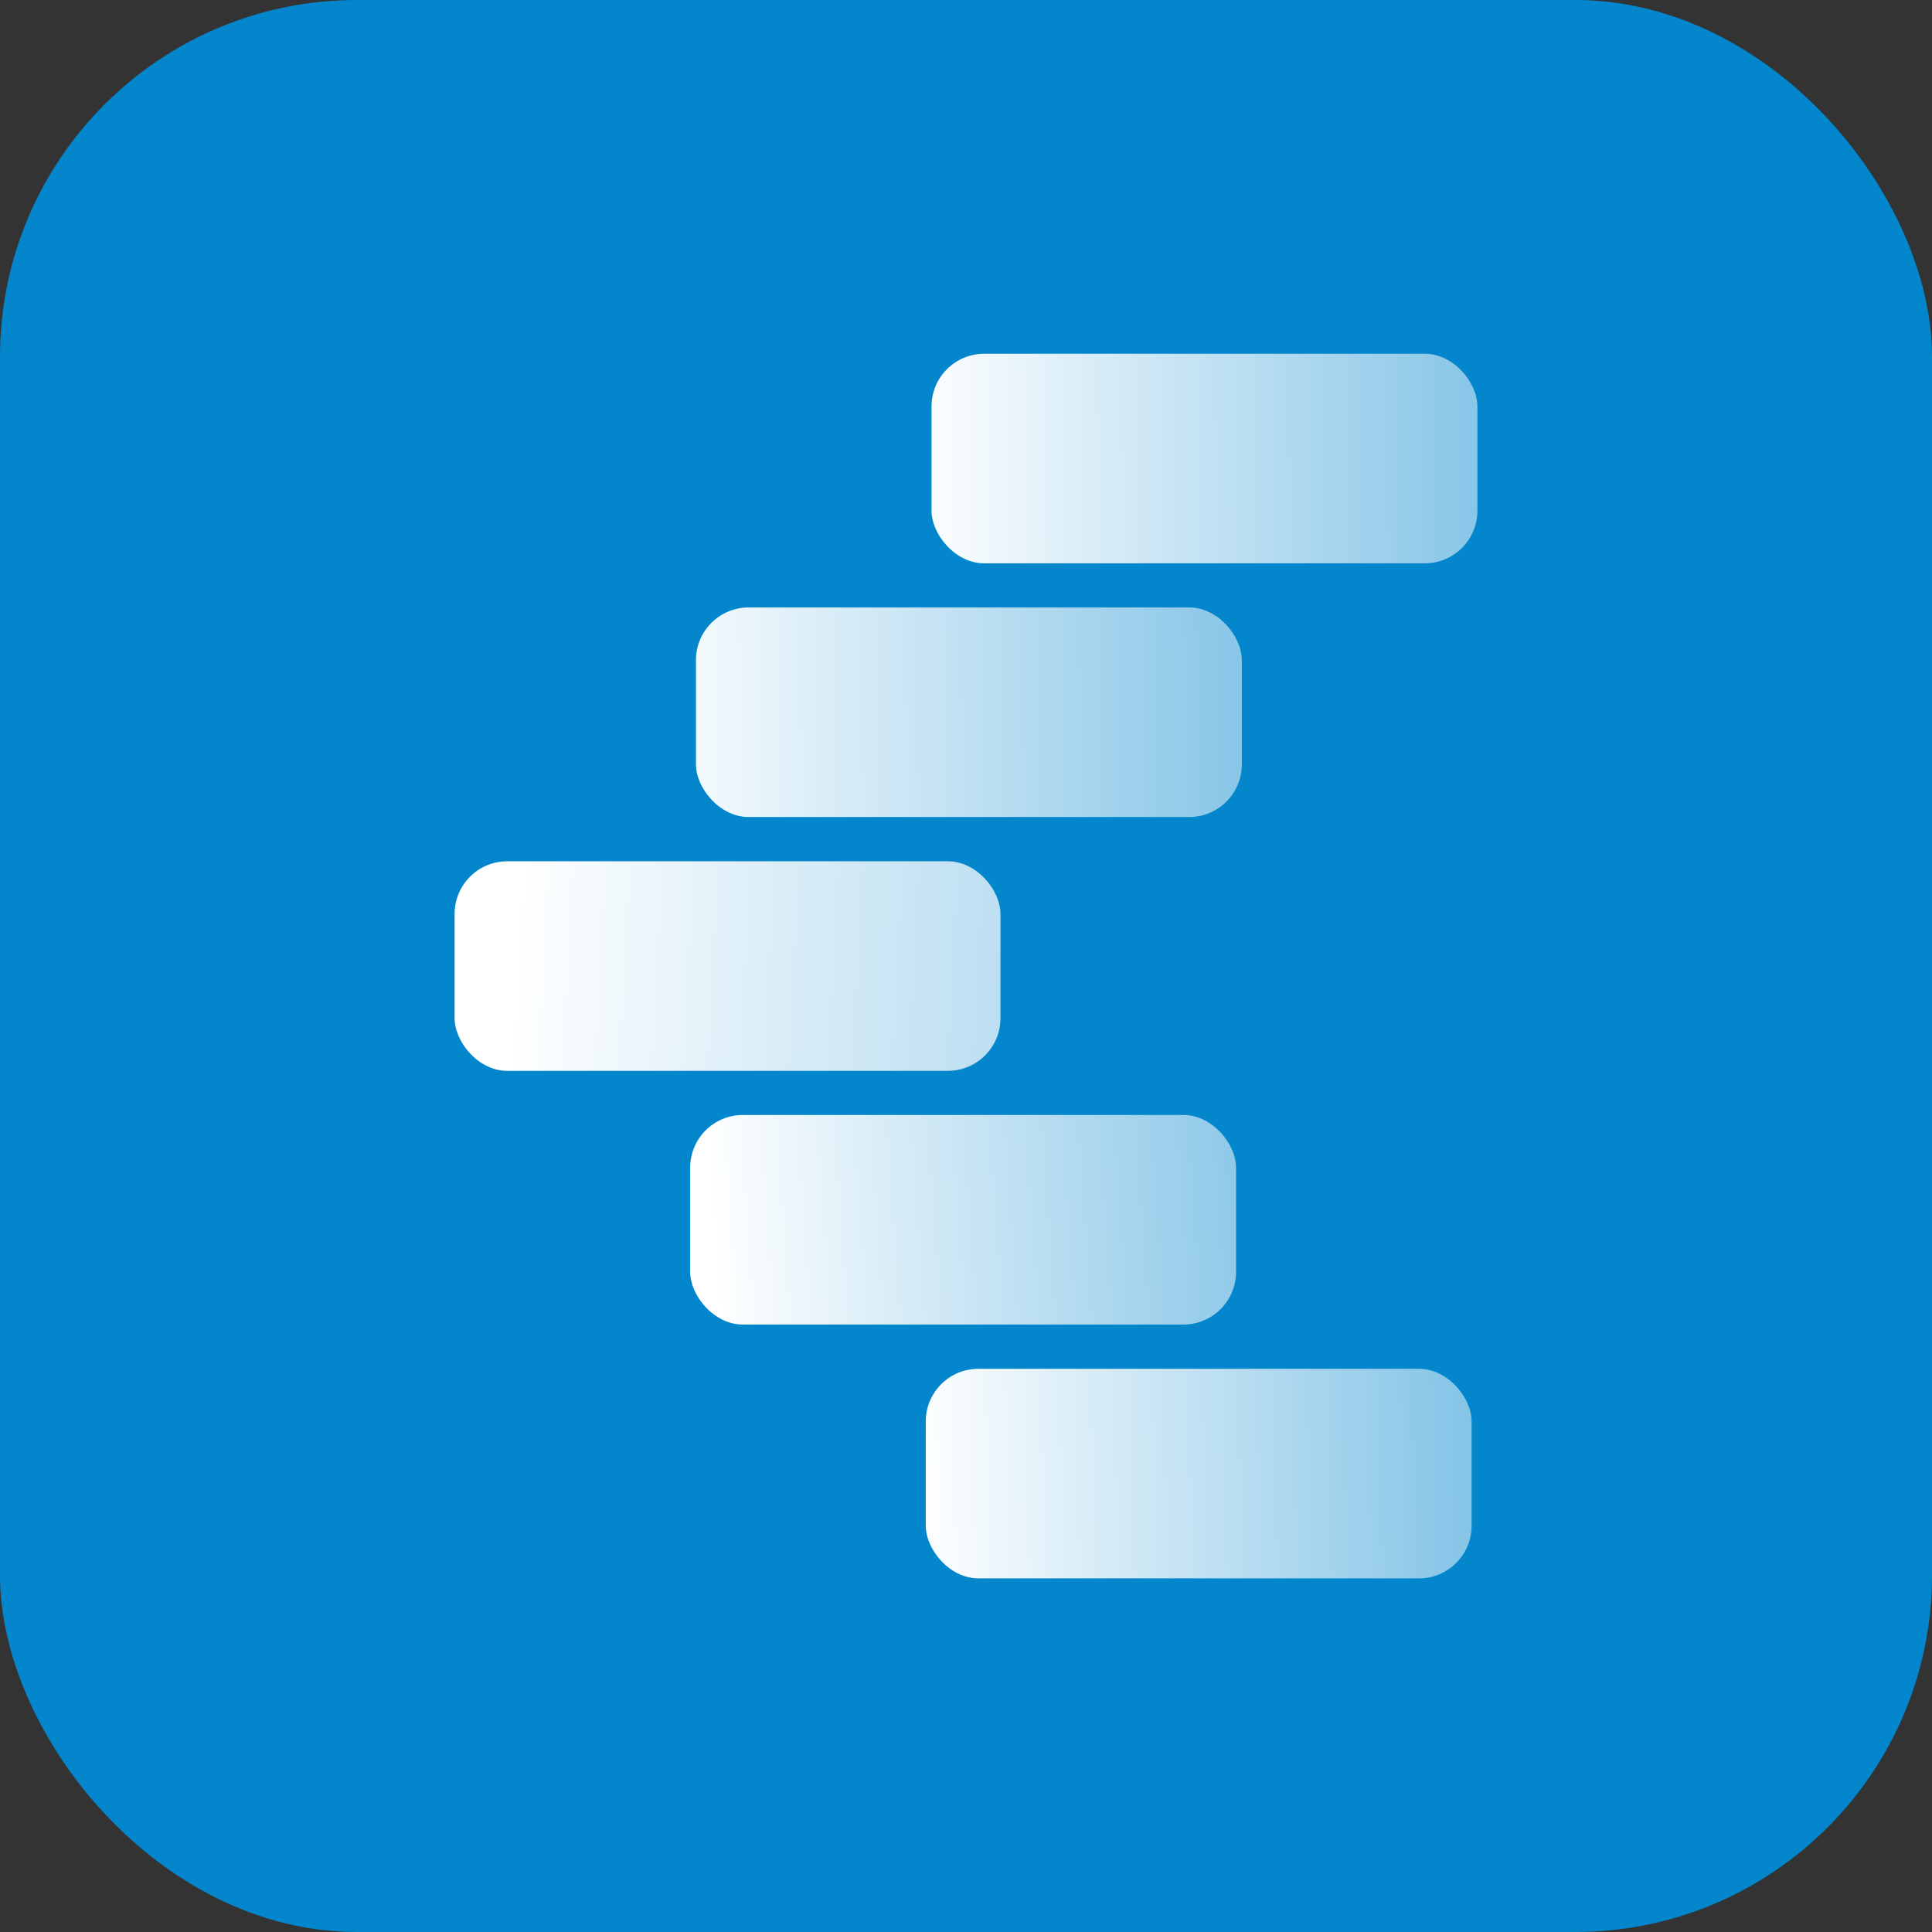
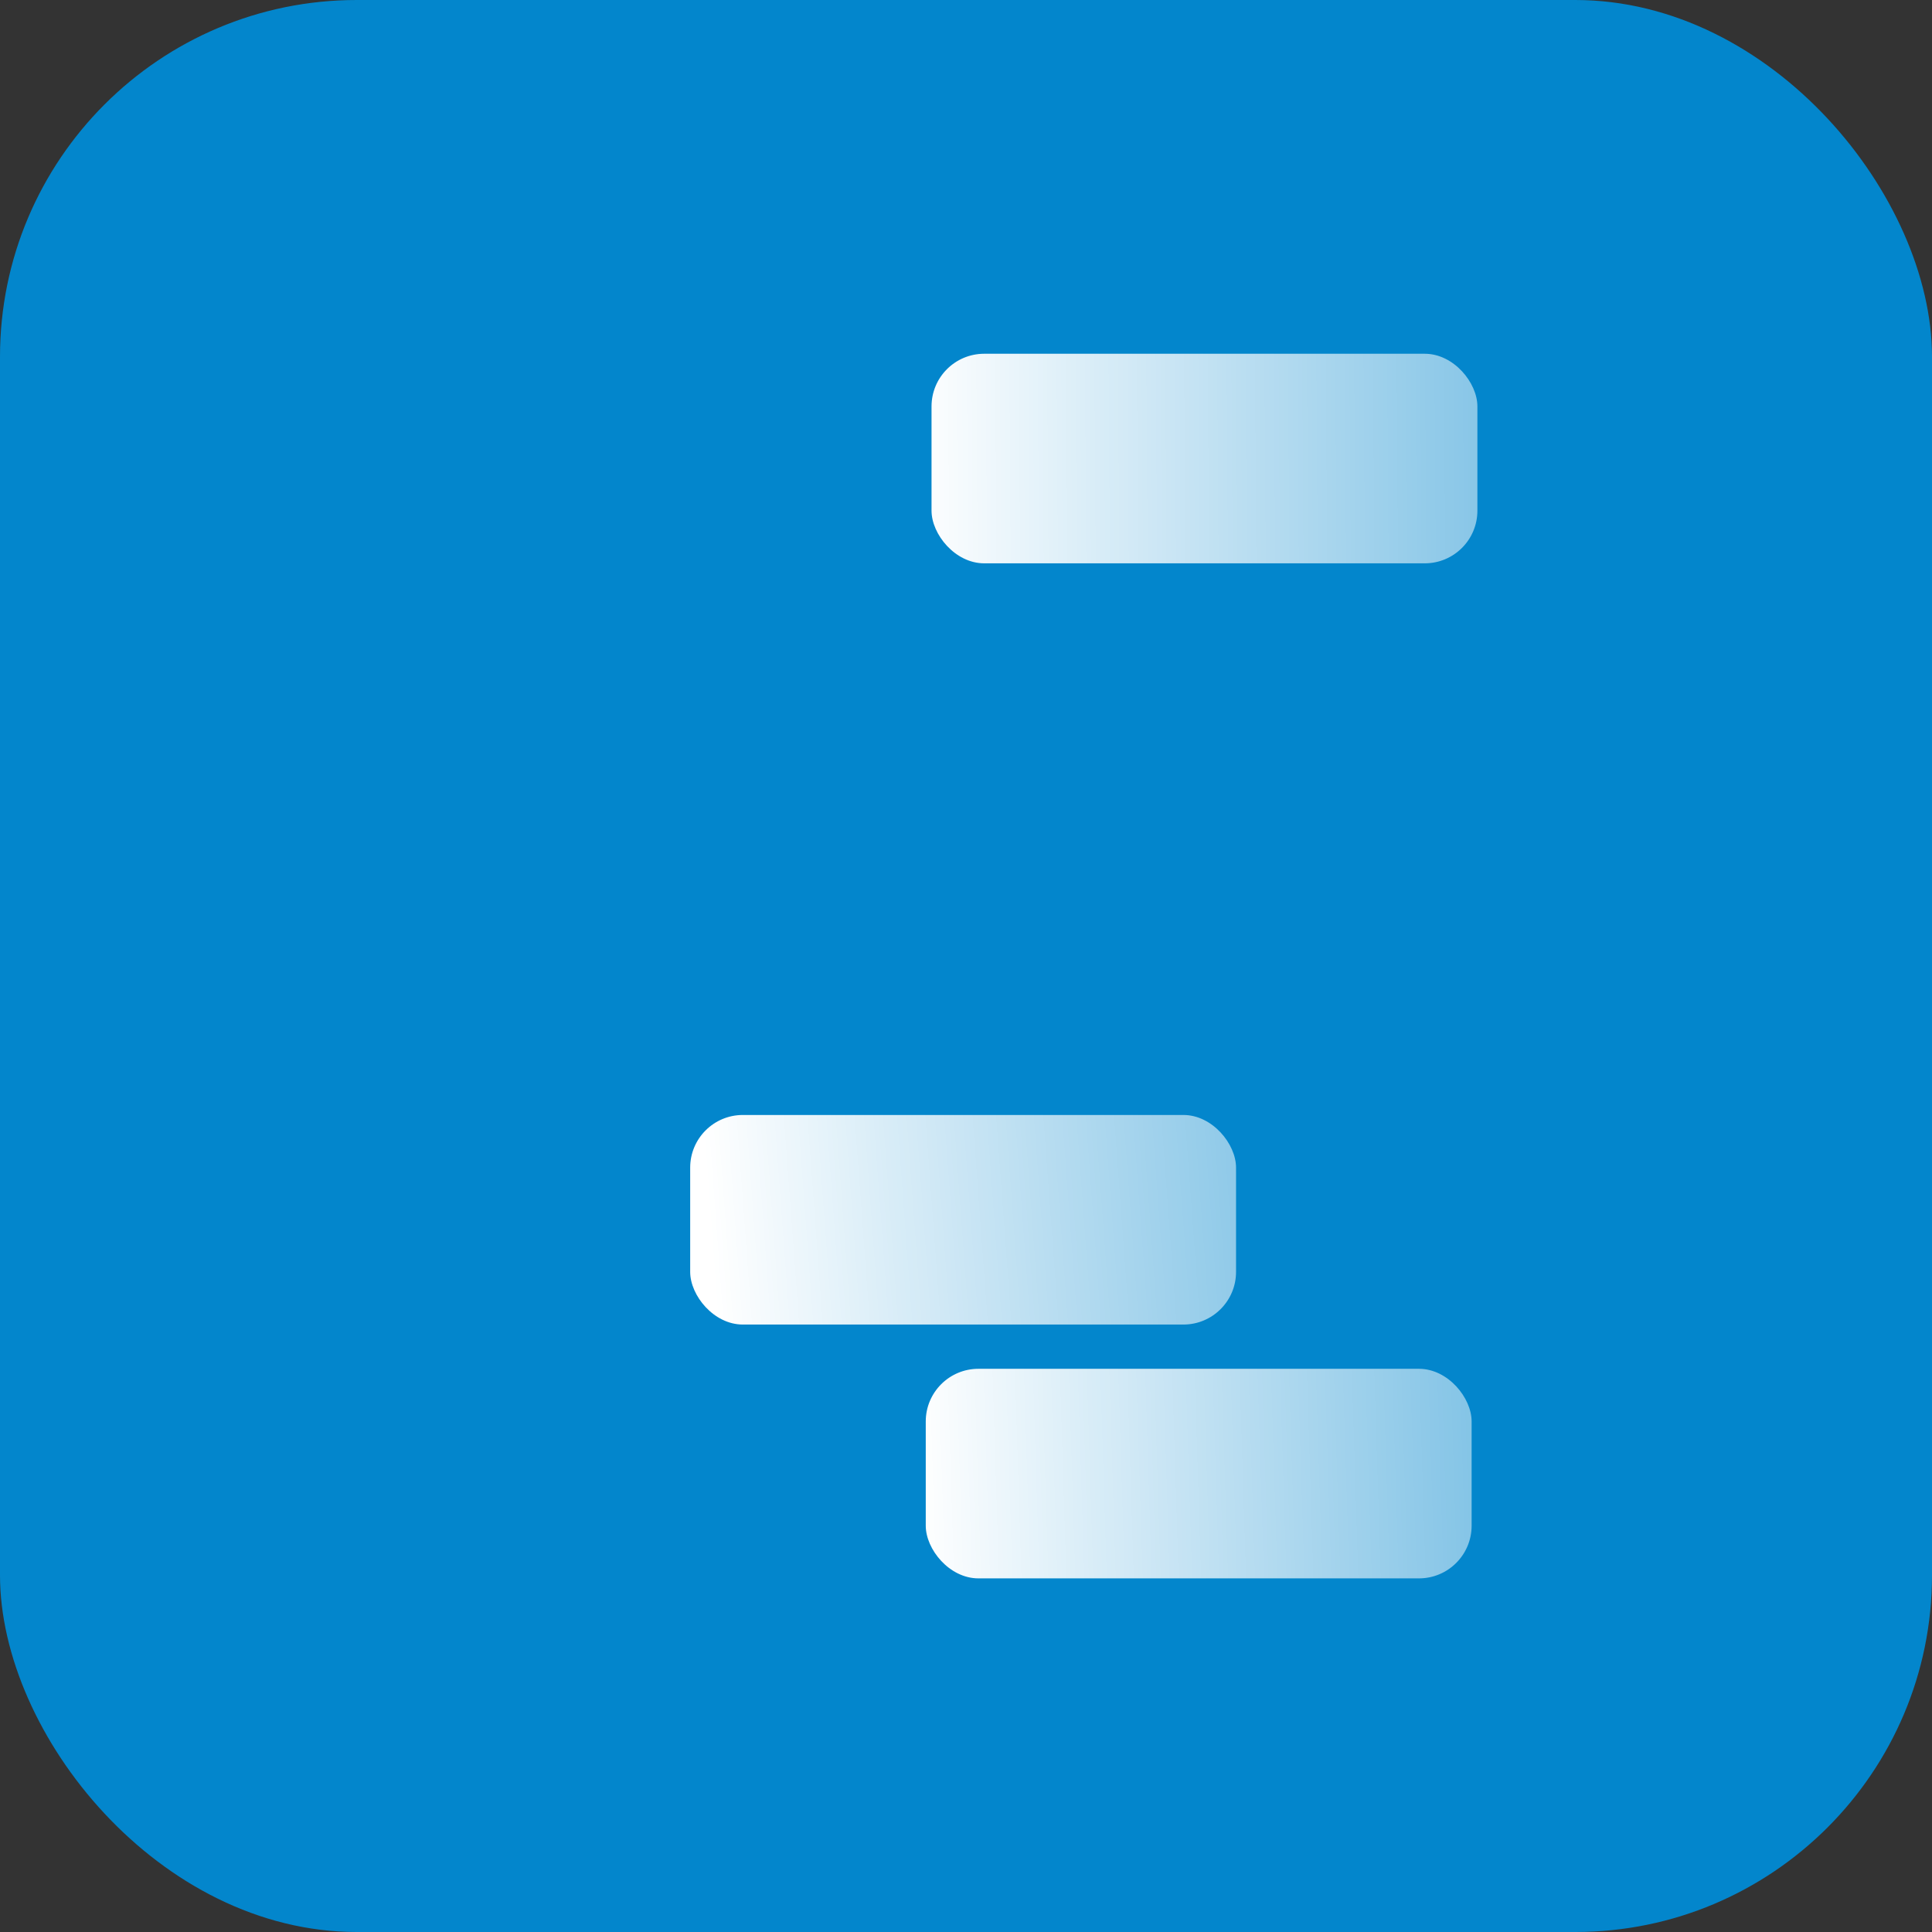
<svg xmlns="http://www.w3.org/2000/svg" xmlns:xlink="http://www.w3.org/1999/xlink" id="Layer_1" data-name="Layer 1" viewBox="0 0 147.13 147.13">
  <rect x="0" y="0" width="147.13" height="147.13" fill="#333333" stroke="none" />
  <defs>
    <style>.cls-1{fill:#0386cc;}.cls-2{fill:url(#linear-gradient);}.cls-3{fill:url(#linear-gradient-2);}.cls-4{fill:url(#linear-gradient-3);}.cls-5{fill:url(#linear-gradient-4);}.cls-6{fill:url(#linear-gradient-5);}</style>
    <linearGradient id="linear-gradient" x1="113.43" y1="111.52" x2="69.86" y2="112.89" gradientUnits="userSpaceOnUse">
      <stop offset="0" stop-color="#fff" stop-opacity="0.5" />
      <stop offset="1" stop-color="#fff" />
    </linearGradient>
    <linearGradient id="linear-gradient-2" x1="99.65" y1="90.95" x2="54.09" y2="94.31" xlink:href="#linear-gradient" />
    <linearGradient id="linear-gradient-3" x1="109.5" y1="76.38" x2="38.88" y2="72.71" xlink:href="#linear-gradient" />
    <linearGradient id="linear-gradient-4" x1="97.67" y1="54.02" x2="48.6" y2="54.47" gradientTransform="translate(147.57 108.48) rotate(-180)" xlink:href="#linear-gradient" />
    <linearGradient id="linear-gradient-5" x1="115.4" y1="34.75" x2="69.54" y2="35.06" gradientTransform="translate(183.45 69.83) rotate(180)" xlink:href="#linear-gradient" />
  </defs>
  <rect class="cls-1" width="147.13" height="147.13" rx="27.17" />
  <rect class="cls-2" x="70.5" y="104.24" width="41.57" height="15.96" rx="4.01" />
  <rect class="cls-3" x="52.56" y="84.91" width="41.57" height="15.96" rx="4.01" />
-   <rect class="cls-4" x="34.62" y="65.59" width="41.57" height="15.96" rx="4.01" />
-   <rect class="cls-5" x="53" y="46.26" width="41.57" height="15.96" rx="4.01" transform="translate(147.57 108.48) rotate(180)" />
  <rect class="cls-6" x="70.94" y="26.93" width="41.57" height="15.96" rx="4.01" transform="translate(183.45 69.83) rotate(-180)" />
</svg>